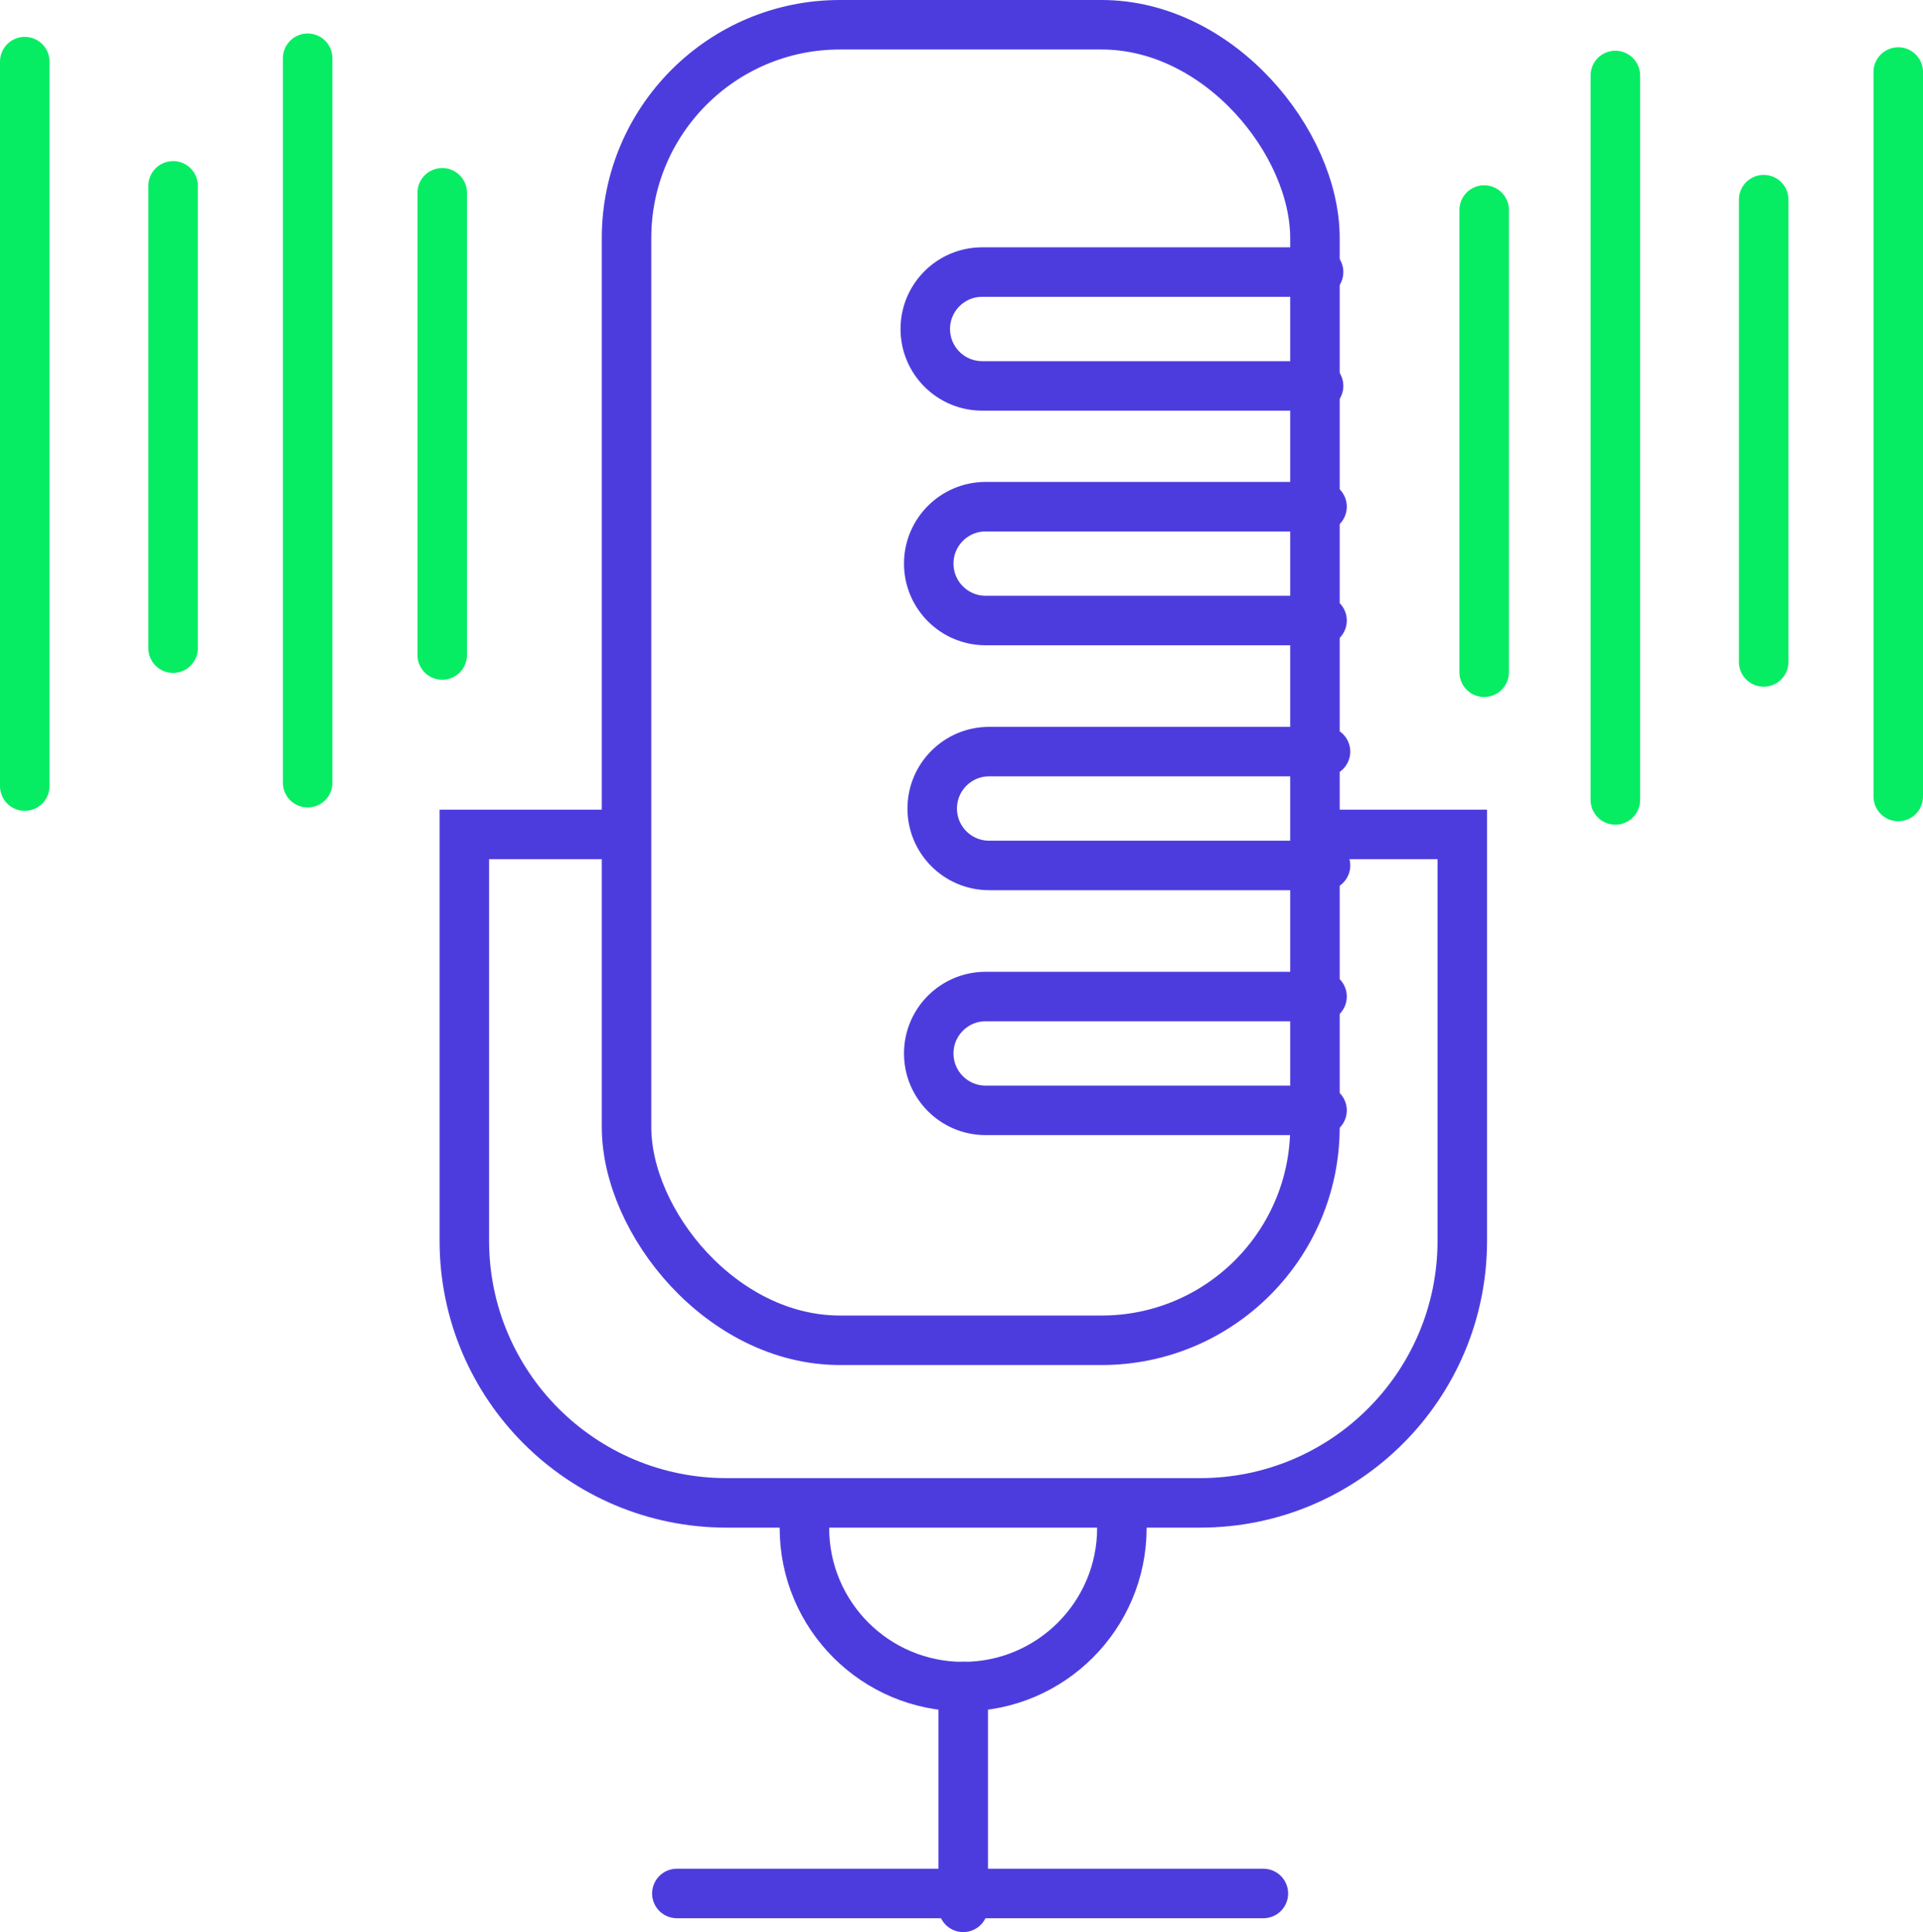
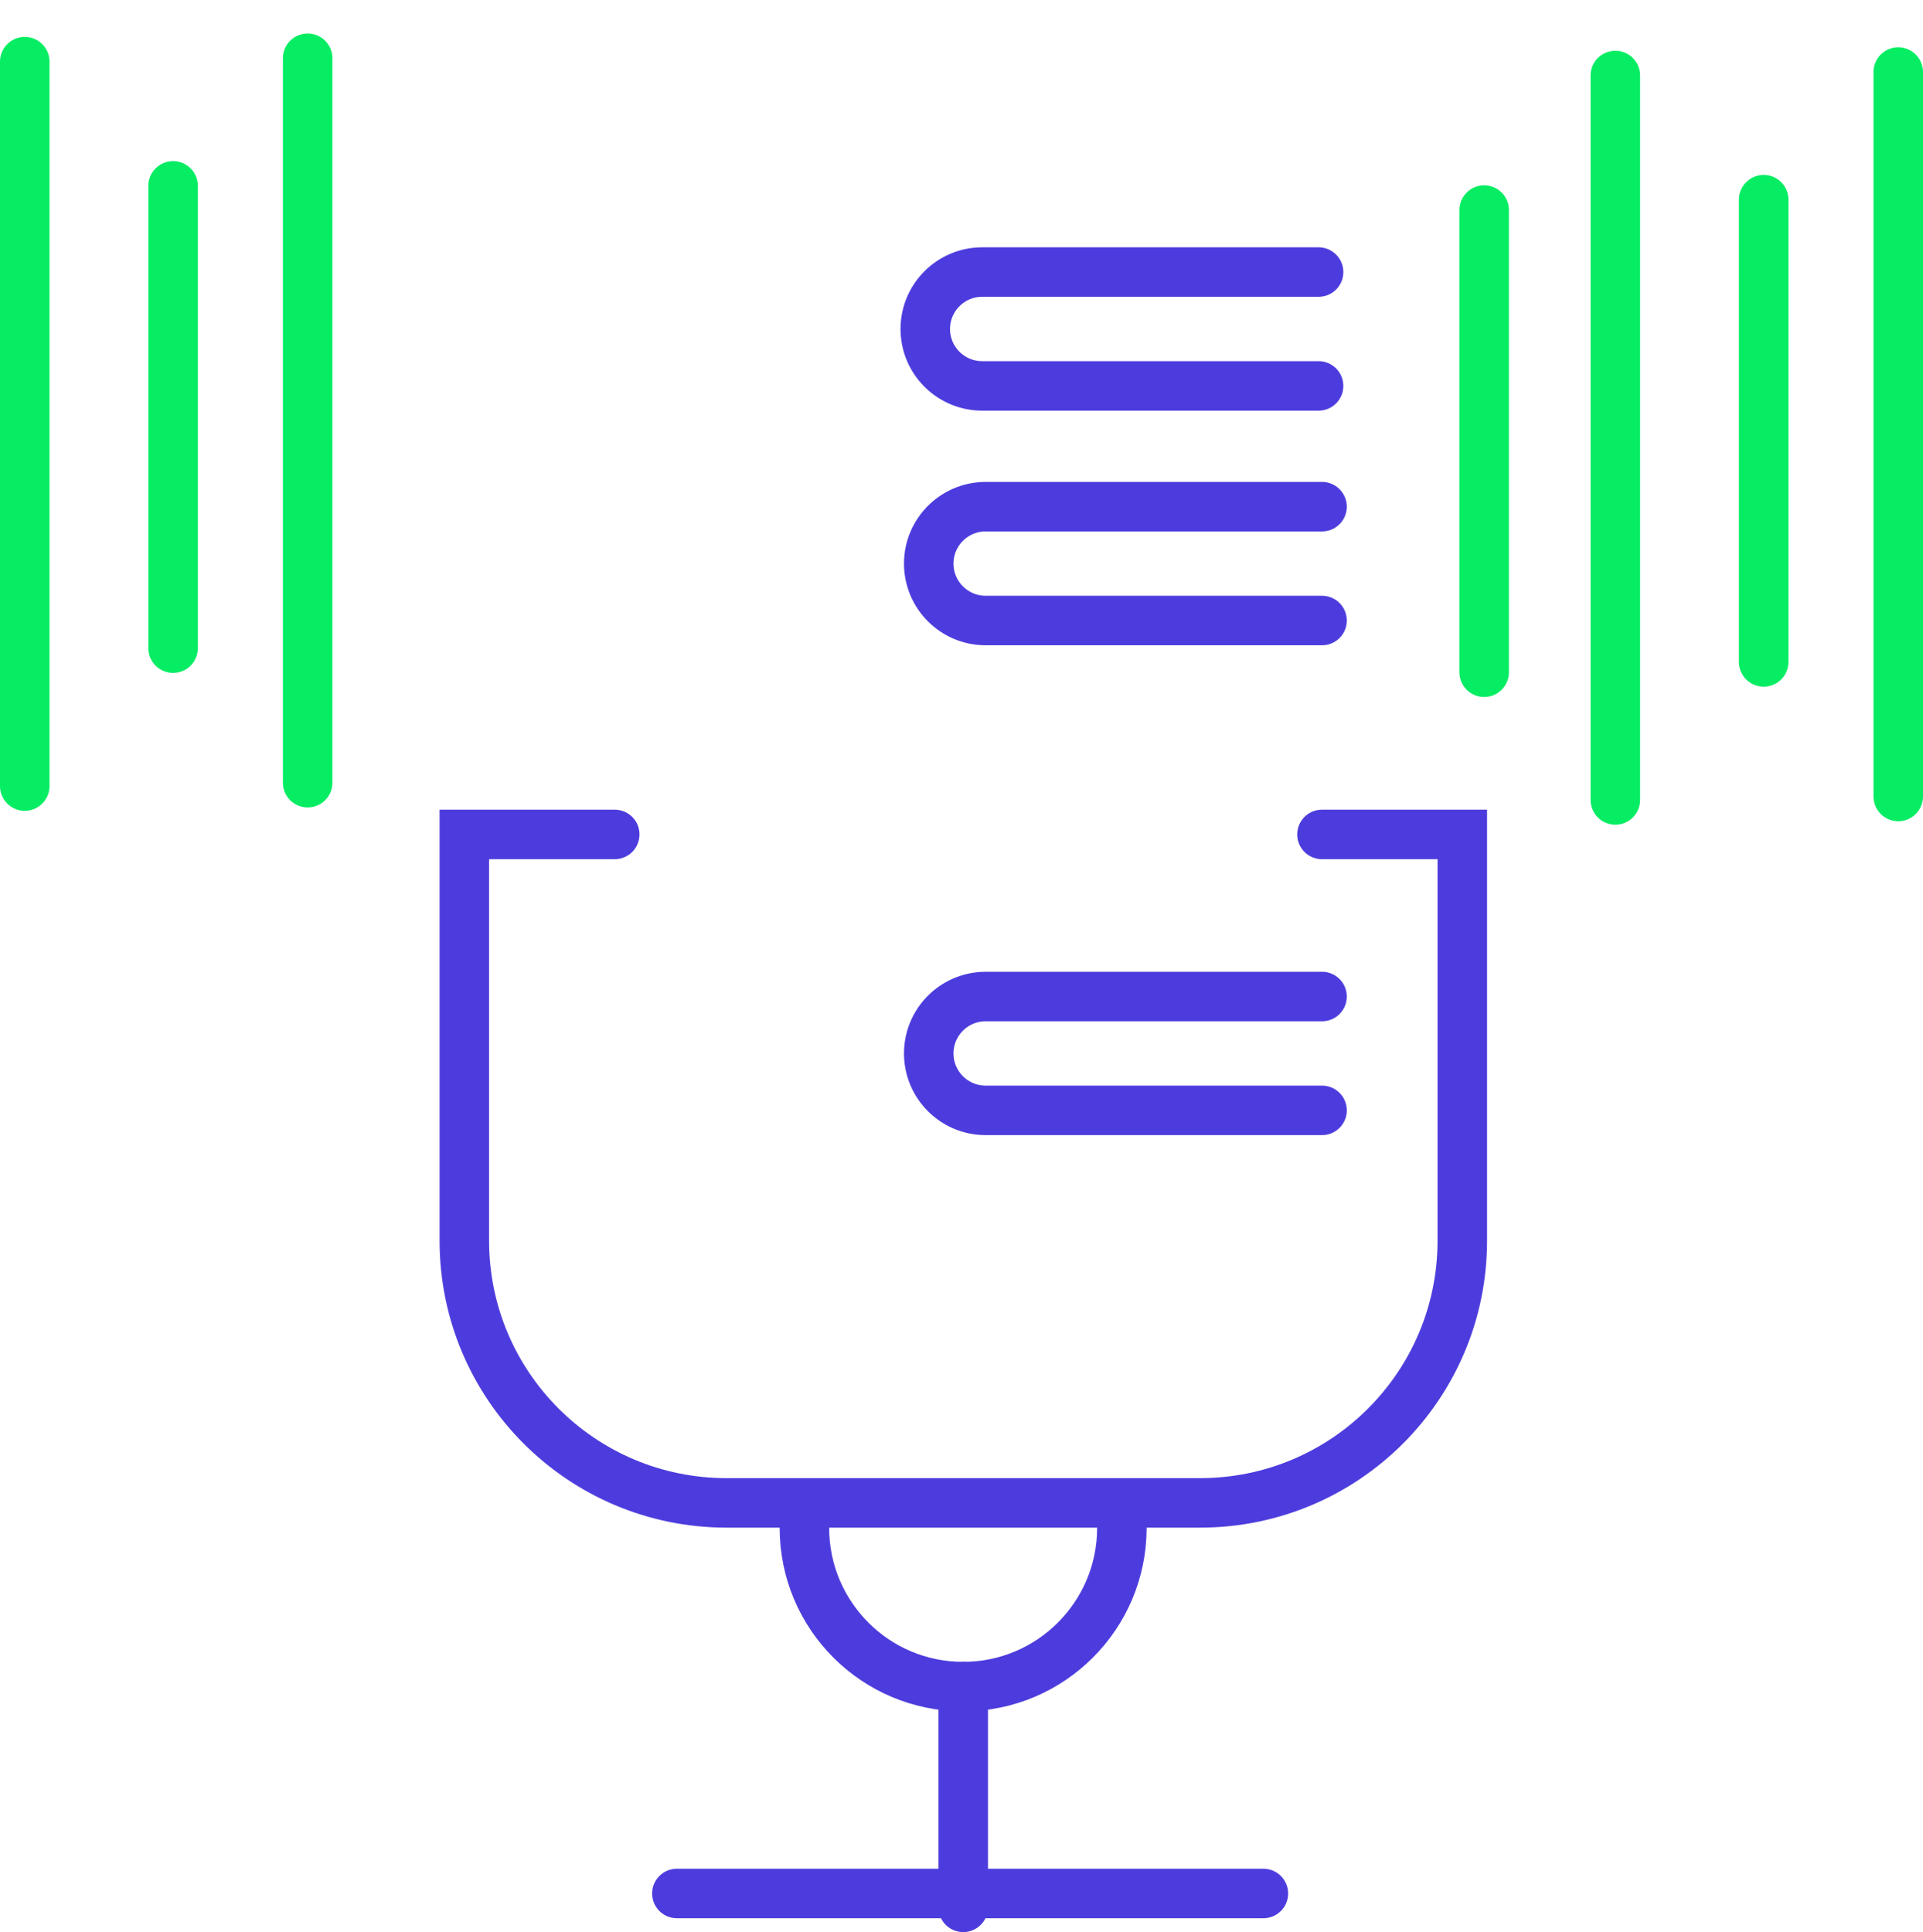
<svg xmlns="http://www.w3.org/2000/svg" id="Capa_2" viewBox="0 0 233.08 234.21">
  <defs>
    <style>.cls-1{stroke:#06ed63;}.cls-1,.cls-2{fill:none;stroke-linecap:round;stroke-miterlimit:10;stroke-width:6px;}.cls-2{stroke:#4d3cdd;}</style>
  </defs>
  <g id="Capa_1-2">
    <line class="cls-1" x1="3" y1="7.47" x2="3" y2="95.29" />
-     <rect class="cls-2" x="75.94" y="3" width="83.44" height="159.47" rx="25.86" ry="25.86" />
    <path class="cls-2" d="M74.51,101.15h-18.23v49.25c0,17.55,14.23,31.78,31.78,31.78h57.4c17.55,0,31.78-14.23,31.78-31.78v-49.25h-17.01" />
    <line class="cls-1" x1="37.29" y1="7.06" x2="37.29" y2="94.88" />
    <line class="cls-1" x1="20.98" y1="22.53" x2="20.98" y2="78.57" />
-     <line class="cls-1" x1="53.6" y1="23.37" x2="53.6" y2="79.4" />
    <line class="cls-2" x1="153.13" y1="229.53" x2="82.04" y2="229.53" />
    <line class="cls-1" x1="195.79" y1="9.15" x2="195.79" y2="96.97" />
    <line class="cls-1" x1="230.08" y1="8.73" x2="230.08" y2="96.55" />
    <line class="cls-1" x1="213.77" y1="24.2" x2="213.77" y2="80.24" />
    <line class="cls-1" x1="179.89" y1="25.46" x2="179.89" y2="81.49" />
    <path class="cls-2" d="M159.82,46.78h-40.77c-3.81,0-6.9-3.09-6.9-6.9h0c0-3.81,3.09-6.9,6.9-6.9h40.77" />
    <path class="cls-2" d="M160.24,75.22h-40.77c-3.81,0-6.9-3.09-6.9-6.9h0c0-3.81,3.09-6.9,6.9-6.9h40.77" />
-     <path class="cls-2" d="M160.66,104.91h-40.77c-3.81,0-6.9-3.09-6.9-6.9h0c0-3.81,3.09-6.9,6.9-6.9h40.77" />
    <path class="cls-2" d="M160.24,134.6h-40.77c-3.81,0-6.9-3.09-6.9-6.9h0c0-3.81,3.09-6.9,6.9-6.9h40.77" />
    <path class="cls-2" d="M135.98,185.21c0,10.62-8.61,19.24-19.24,19.24s-19.24-8.61-19.24-19.24" />
    <line class="cls-2" x1="116.75" y1="204.44" x2="116.75" y2="231.21" />
  </g>
</svg>